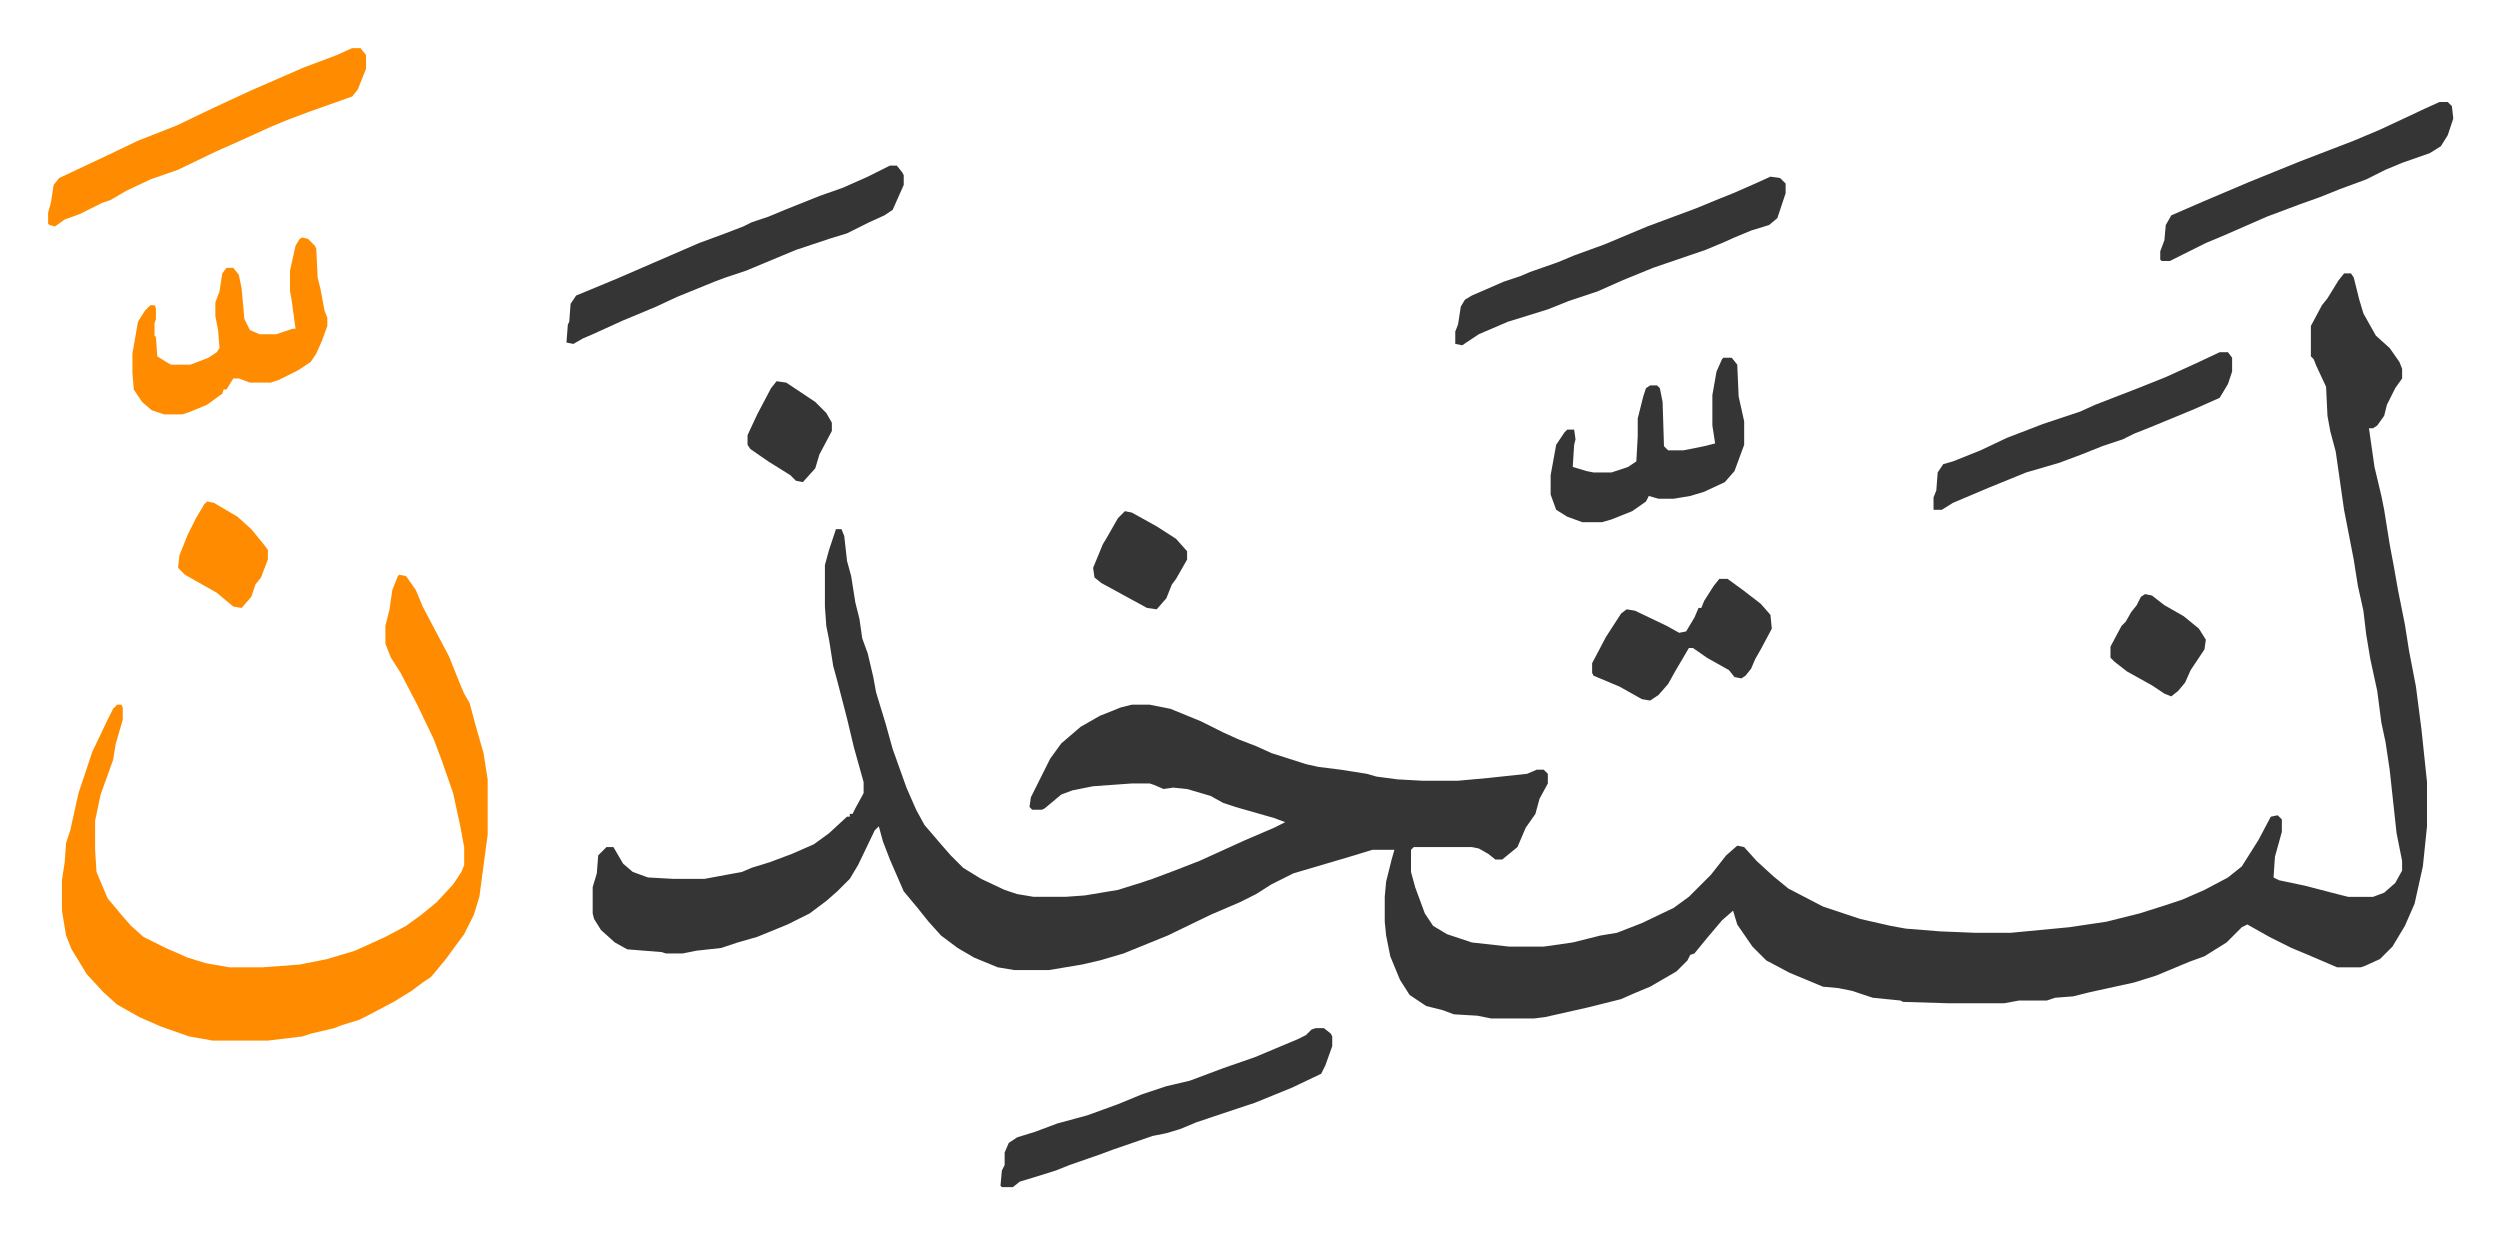
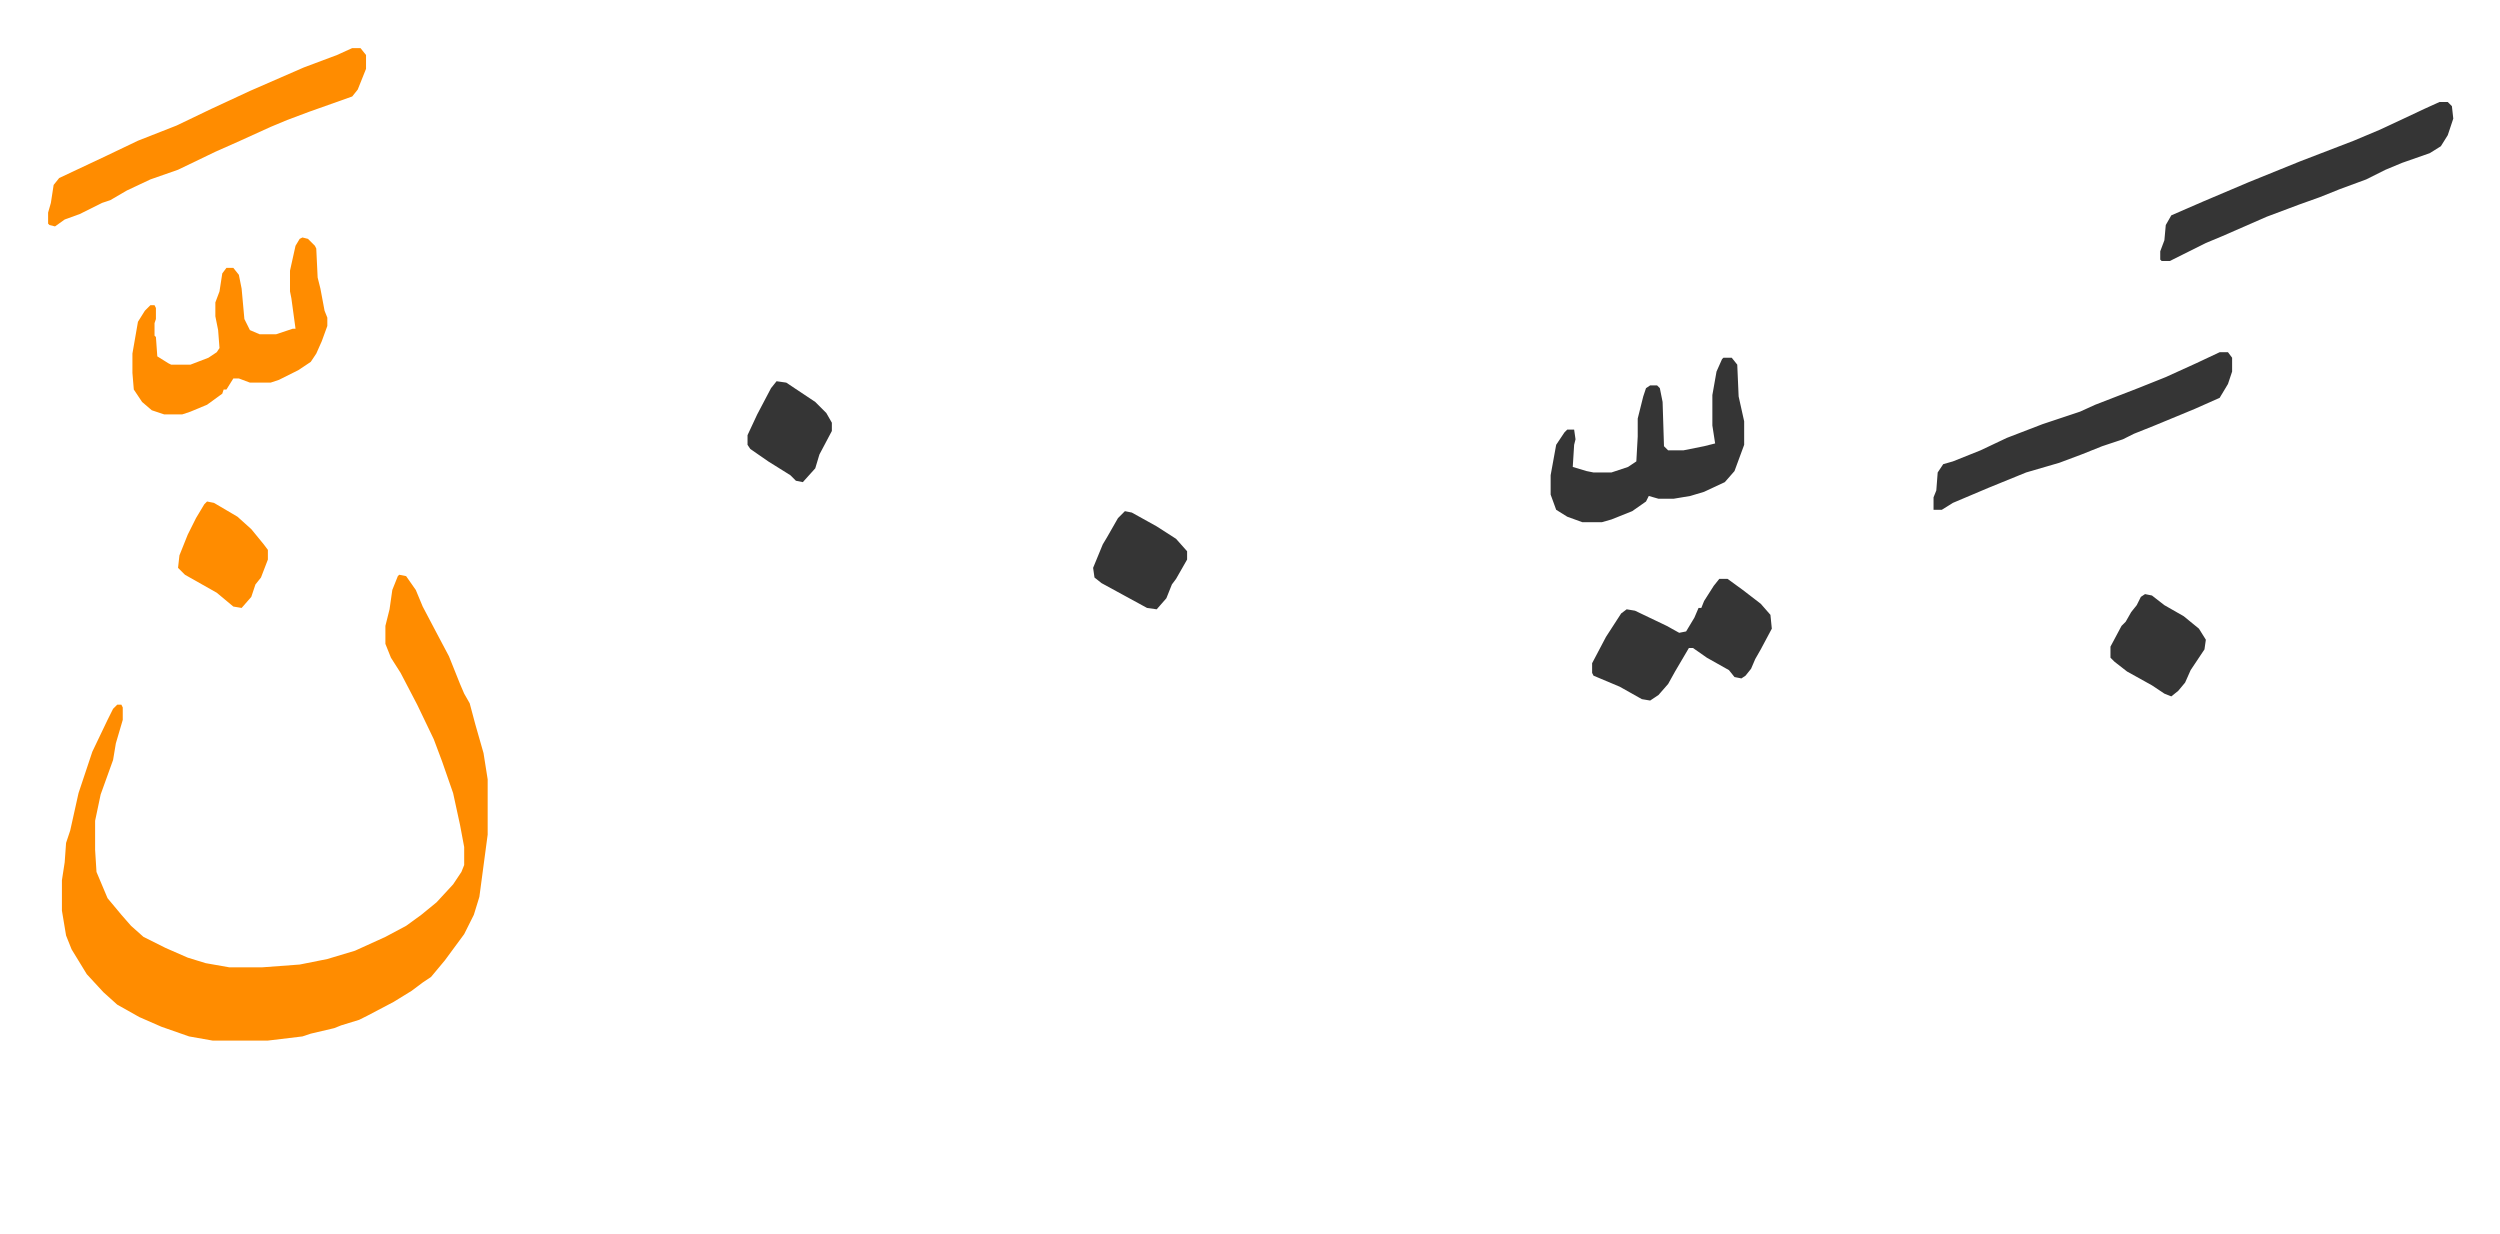
<svg xmlns="http://www.w3.org/2000/svg" viewBox="-34.8 277.2 1808.6 892.6">
-   <path fill="#353535" id="rule_normal" d="M1661 475h5l2 3 4 16 3 10 9 16 10 9 7 10 2 5v7l-5 7-6 12-2 8-5 7-3 2h-3l4 28 5 21 2 10 4 25 3 16 3 17 5 25 3 19 5 26 4 31 4 38v32l-3 29-6 27-7 16-9 15-9 9-11 5-3 1h-17l-21-9-12-5-16-8-16-9-4 2-11 11-16 10-11 4-24 10-16 5-32 7-12 3-13 1-6 2h-20l-11 2h-40l-33-1-2-1-20-2-15-5-10-2-11-1-24-10-17-9-10-10-11-16-3-10-8 7-11 13-9 11-3 1-2 4-8 8-19 11-12 5-9 4-24 6-31 7-8 1h-31l-10-2-17-1-8-3-12-3-12-8-7-11-7-17-3-15-1-10v-18l1-11 4-16 2-7h-16l-13 4-27 8-17 5-16 8-11 7-12 6-21 9-31 15-32 13-17 5-13 3-24 4h-25l-12-2-17-7-12-7-12-9-9-10-8-10-10-12-10-23-5-13-3-11-3 3-12 25-6 10-9 9-8 7-12 9-16 8-22 9-14 4-12 4-18 2-10 2h-12l-3-1-25-2-9-5-10-9-5-8-1-4v-19l3-10 1-13 6-6h5l7 12 7 6 11 4 18 1h23l27-5 7-3 13-4 16-6 16-7 11-8 13-12h2v-2h2l2-4 6-11v-8l-7-25-5-21-7-27-3-11-3-19-2-10-1-14v-30l3-11 5-15h4l2 5 2 18 3 11 3 19 3 12 2 14 4 11 4 17 2 11 7 23 5 18 10 28 7 16 6 11 12 14 7 8 9 9 13 8 17 8 9 3 12 2h23l14-1 24-4 16-5 9-3 16-6 18-7 33-15 21-9 8-4-8-3-28-8-9-3-9-5-17-5-10-1-7 1-7-3-3-1h-13l-28 2-15 3-8 3-12 10-2 1h-7l-2-2 1-7 8-16 6-12 8-11 14-12 14-8 15-6 8-2h13l15 3 22 9 16 8 11 5 13 5 11 5 25 8 9 2 16 2 19 3 7 2 15 2 18 1h26l22-2 28-3 7-3h5l3 3v7l-6 11-3 11-7 10-6 14-11 9h-5l-5-4-7-4-5-1h-42l-2 2v16l3 11 7 19 6 9 10 6 18 6 27 3h25l21-3 20-5 12-2 18-7 23-11 11-8 16-16 11-14 8-7 5 1 9 10 12 11 11 9 25 13 15 5 12 4 22 5 11 2 25 2 25 1h26l42-4 27-4 24-6 19-6 12-4 16-7 17-9 10-8 12-19 9-17 5-1 3 3v9l-5 18-1 15 4 2 19 4 23 6 8 2h18l8-3 8-7 5-9v-7l-4-20-5-46-3-20-3-14-3-23-5-23-3-18-2-17-4-18-3-19-7-36-6-42-4-15-2-11-1-21-7-15-2-5-2-2v-22l8-15 4-5 8-13z" />
  <path fill="#ff8c00" id="rule_ghunnah_2_wowels" d="m254 693 5 1 7 10 5 12 10 19 9 17 8 20 3 7 4 7 4 15 6 21 3 19v40l-6 45-4 13-7 14-14 19-10 12-6 4-8 6-13 8-19 10-6 3-13 4-5 2-17 4-6 2-25 3h-40l-17-3-20-7-16-7-16-9-10-9-12-13-11-18-4-10-3-18v-22l2-13 1-14 3-9 6-27 10-30 11-23 4-8 3-3h3l1 2v9l-5 17-2 12-9 25-4 19v21l1 16 8 19 10 12 7 8 9 8 16 8 16 7 13 4 17 3h24l27-2 20-4 20-6 22-10 15-8 11-8 11-9 12-13 6-9 2-5v-13l-3-16-5-23-8-23-6-16-12-25-12-23-7-11-4-10v-13l3-12 2-14 4-10z" />
-   <path fill="#353535" id="rule_normal" d="M609 397h5l4 5 1 2v7l-8 18-6 4-11 5-16 8-13 4-24 8-24 10-12 5-15 5-8 3-27 11-15 7-24 10-22 10-7 3-7 4-5-1 1-13 1-2 1-13 4-6 29-12 30-13 30-13 19-7 13-5 6-3 12-4 12-5 25-10 17-6 18-8zm308 624h6l5 4 1 2v7l-5 14-3 6-21 10-27 11-15 5-27 9-12 5-10 3-10 2-29 10-8 3-23 8-10 4-16 5-10 3-5 4h-8l-1-1 1-11 2-4v-9l3-7 6-4 13-4 16-6 22-6 22-8 17-7 18-6 17-4 24-9 23-8 31-13 6-3 4-4zm329-616 7 1 4 4v7l-6 18-6 5-13 4-12 5-9 4-12 5-38 13-22 9-18 8-21 7-15 6-29 9-21 9-9 6-3 2-5-1v-9l2-5 2-13 3-5 5-3 23-10 12-4 7-3 20-7 12-5 22-8 31-13 35-13 17-7 10-4 16-7z" />
  <path fill="#ff8c00" id="rule_ghunnah_2_wowels" d="M220 312h6l4 5v10l-6 15-4 5-31 11-16 6-12 5-22 10-18 8-27 13-20 7-17 8-12 7-6 2-16 8-11 4-7 5-4-1-1-1v-8l2-7 2-13 4-5 34-16 23-11 28-11 25-12 28-13 39-17 24-9zm-36 137 4 1 5 5 1 2 1 21 2 8 3 16 2 5v6l-4 11-4 9-4 6-9 6-14 7-6 2h-15l-8-3h-4l-5 8h-2l-1 3-11 8-12 5-6 2H84l-9-3-7-6-6-9-1-12v-14l4-23 5-8 4-4h3l1 2v8l-1 3v9l1 1 1 14 8 5 2 1h14l13-5 6-4 2-3-1-13-2-10v-10l3-8 2-13 3-4h5l4 5 2 10 2 22 4 8 7 3h12l12-4h2l-3-22-1-5v-15l4-18 3-5z" />
  <path fill="#353535" id="rule_normal" d="M1212 536h6l4 5 1 23 4 18v17l-7 19-7 8-15 7-10 3-12 2h-11l-7-2-2 4-10 7-15 6-7 2h-14l-11-4-8-5-4-11v-14l4-22 6-9 2-2h5l1 7-1 4-1 16 10 3 5 1h13l12-4 6-4 1-18v-13l4-16 2-6 3-2h5l2 2 2 10 1 32 3 3h11l15-3 8-2-2-13v-22l3-17 4-9zm359-4h6l3 4v10l-3 9-6 10-18 8-29 12-15 6-8 4-15 5-15 6-16 6-24 7-27 11-26 11-8 5h-6v-9l2-5 1-13 4-6 7-2 20-8 19-9 26-10 27-9 11-5 31-12 20-8 22-10zm159-181h6l3 3 1 9-4 12-5 8-8 5-20 7-12 5-14 7-19 7-15 6-14 5-8 3-16 6-32 14-12 5-16 8-10 5h-6l-1-1v-6l3-8 1-11 4-7 23-10 33-14 37-15 39-15 19-8 15-7 17-8zm-521 345h6l11 8 13 10 7 8 1 10-8 15-4 7-3 7-4 5-3 2-5-1-4-5-16-9-10-7h-3l-10 17-5 9-7 8-6 4-6-1-16-9-19-8-1-2v-7l10-19 11-17 4-3 6 1 23 11 9 5 5-1 6-10 3-7h2l2-5 7-11z" />
  <path fill="#ff8c00" id="rule_ghunnah_2_wowels" d="m115 640 5 1 17 10 10 9 9 11 3 4v7l-5 13-4 5-3 9-7 8-6-1-12-10-23-13-5-5 1-9 6-15 6-12 6-10z" />
  <path fill="#353535" id="rule_normal" d="m1517 707 5 1 9 7 14 8 11 9 5 8-1 7-10 15-4 9-5 6-5 4-5-2-9-6-18-10-9-7-3-3v-8l8-15 3-3 4-7 4-5 3-6zm-738-60 5 1 18 10 14 9 8 9v6l-8 14-3 4-4 10-7 8-7-1-22-12-11-6-5-4-1-7 7-17 3-5 8-14zm-252-94 7 1 21 14 8 8 4 7v6l-9 17-3 10-9 10-5-1-4-4-16-10-13-9-2-3v-7l7-15 10-19z" />
</svg>